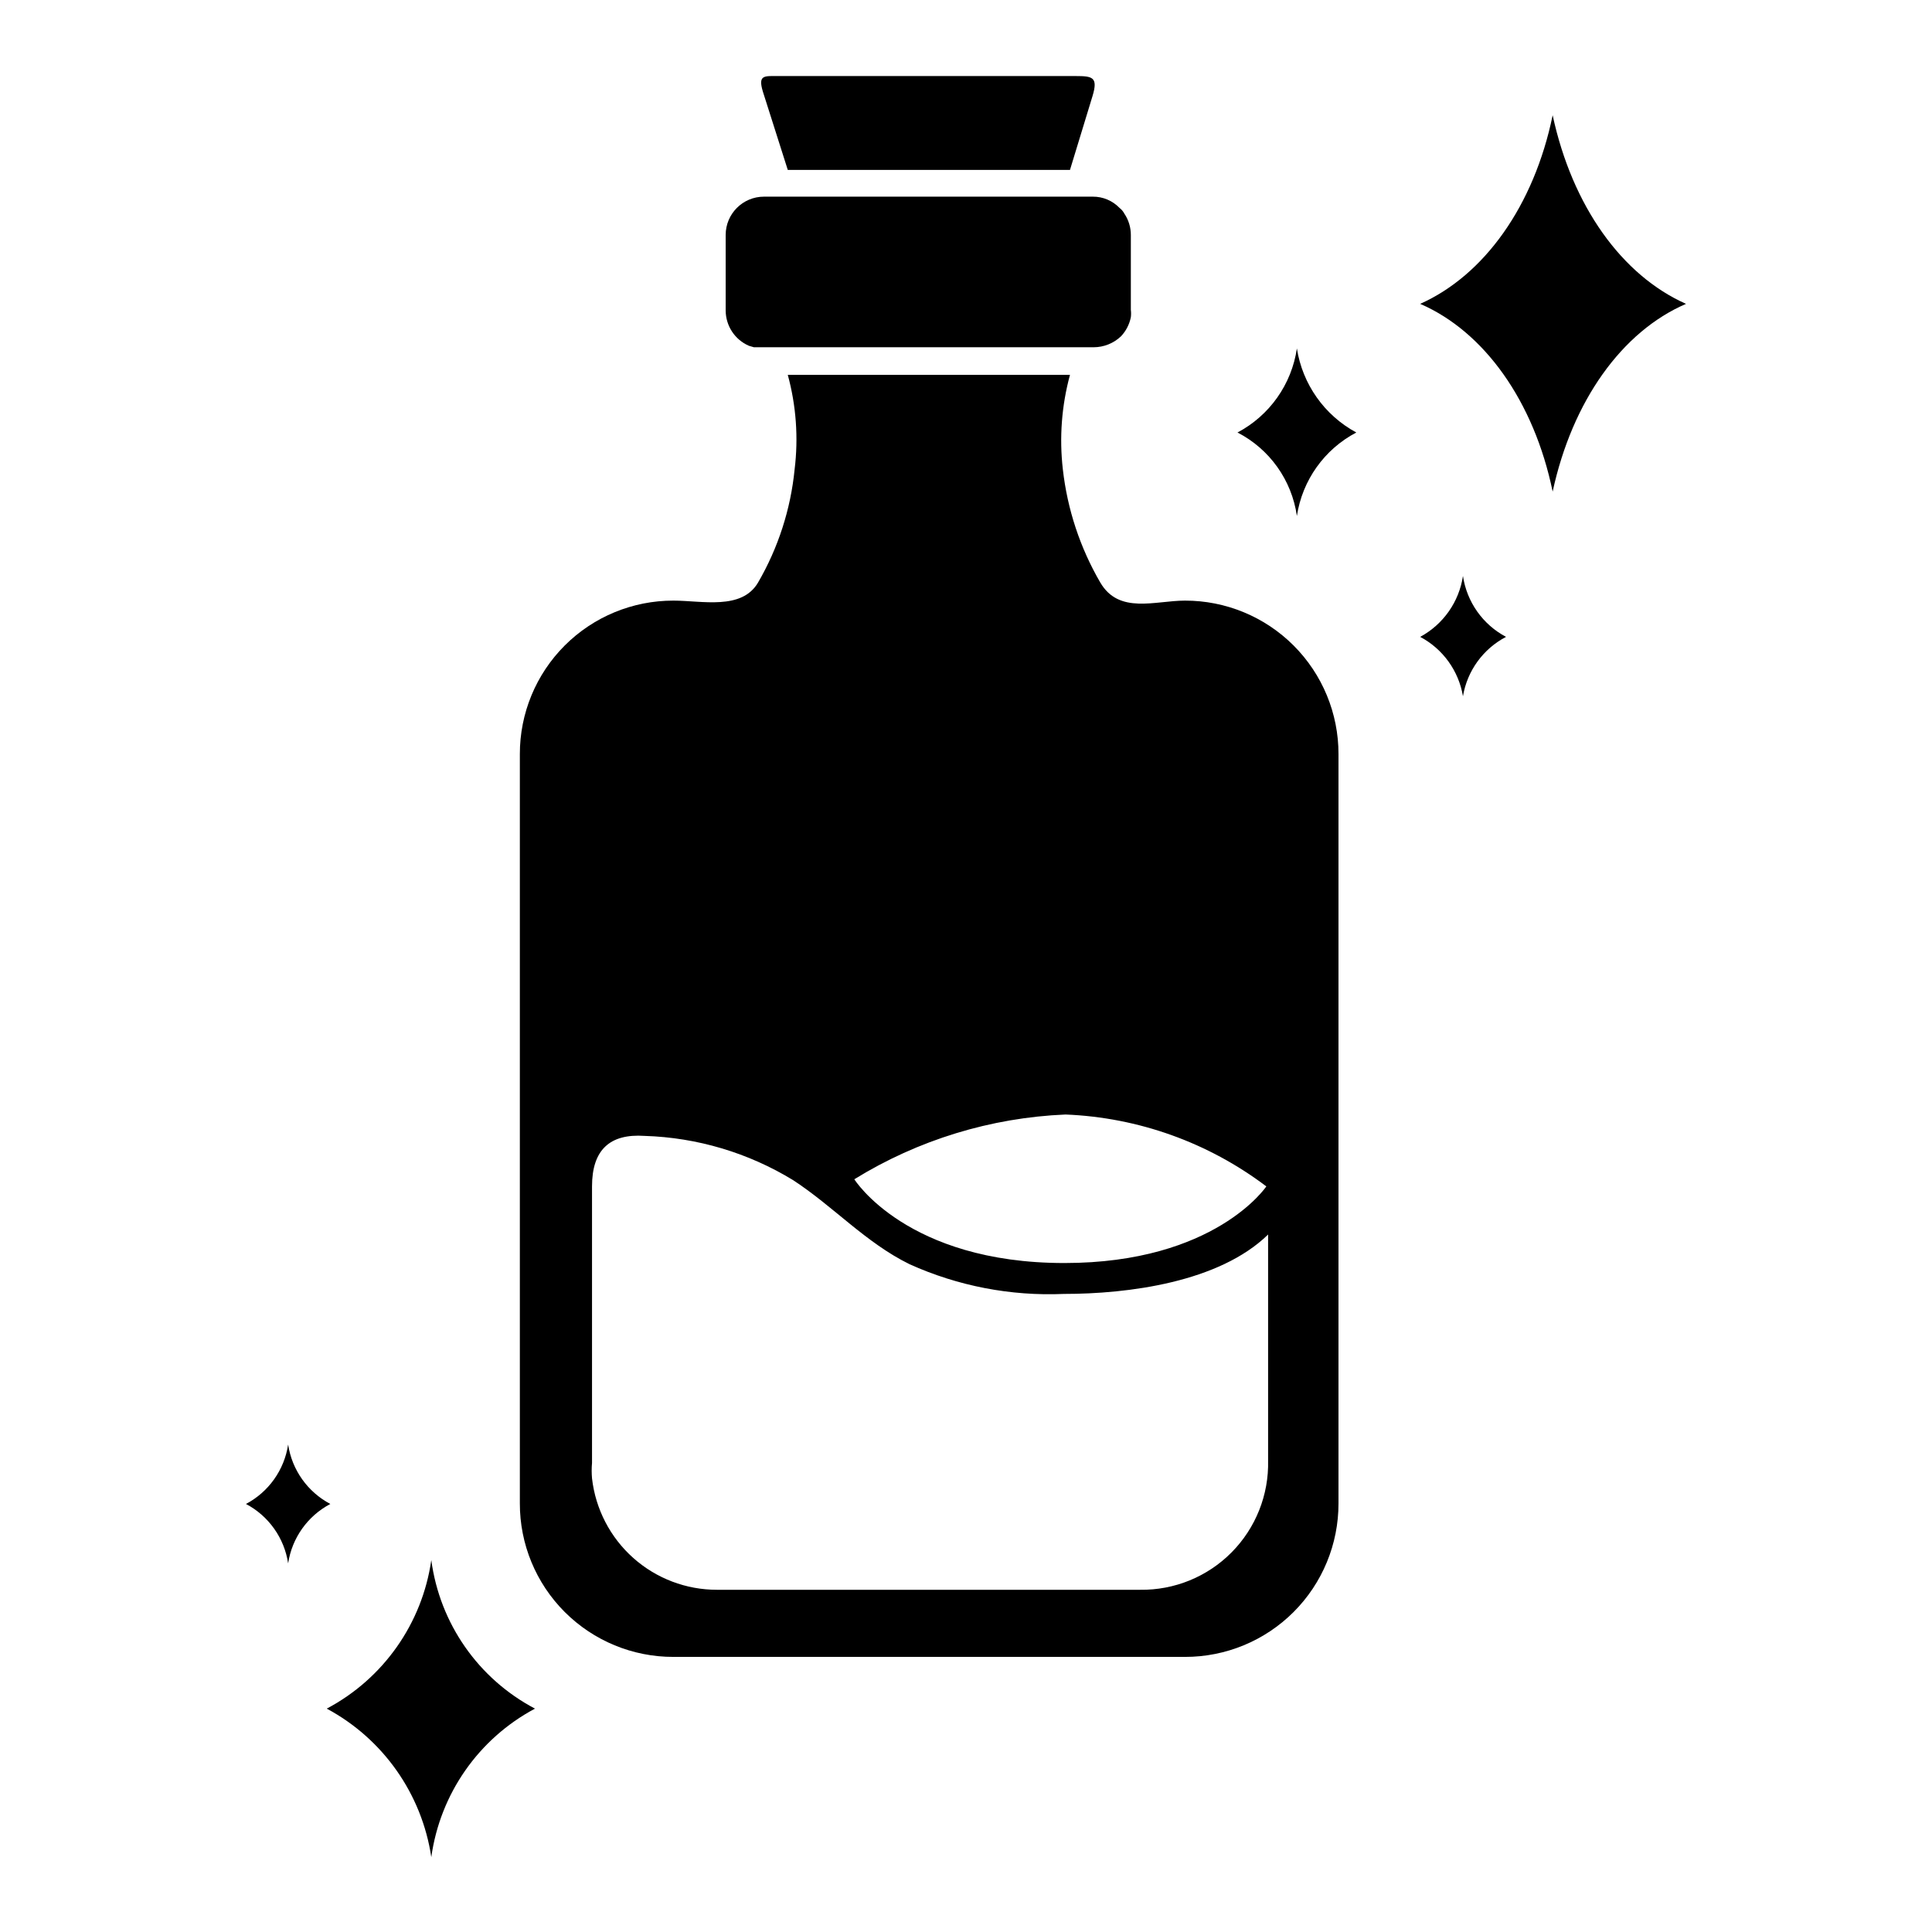
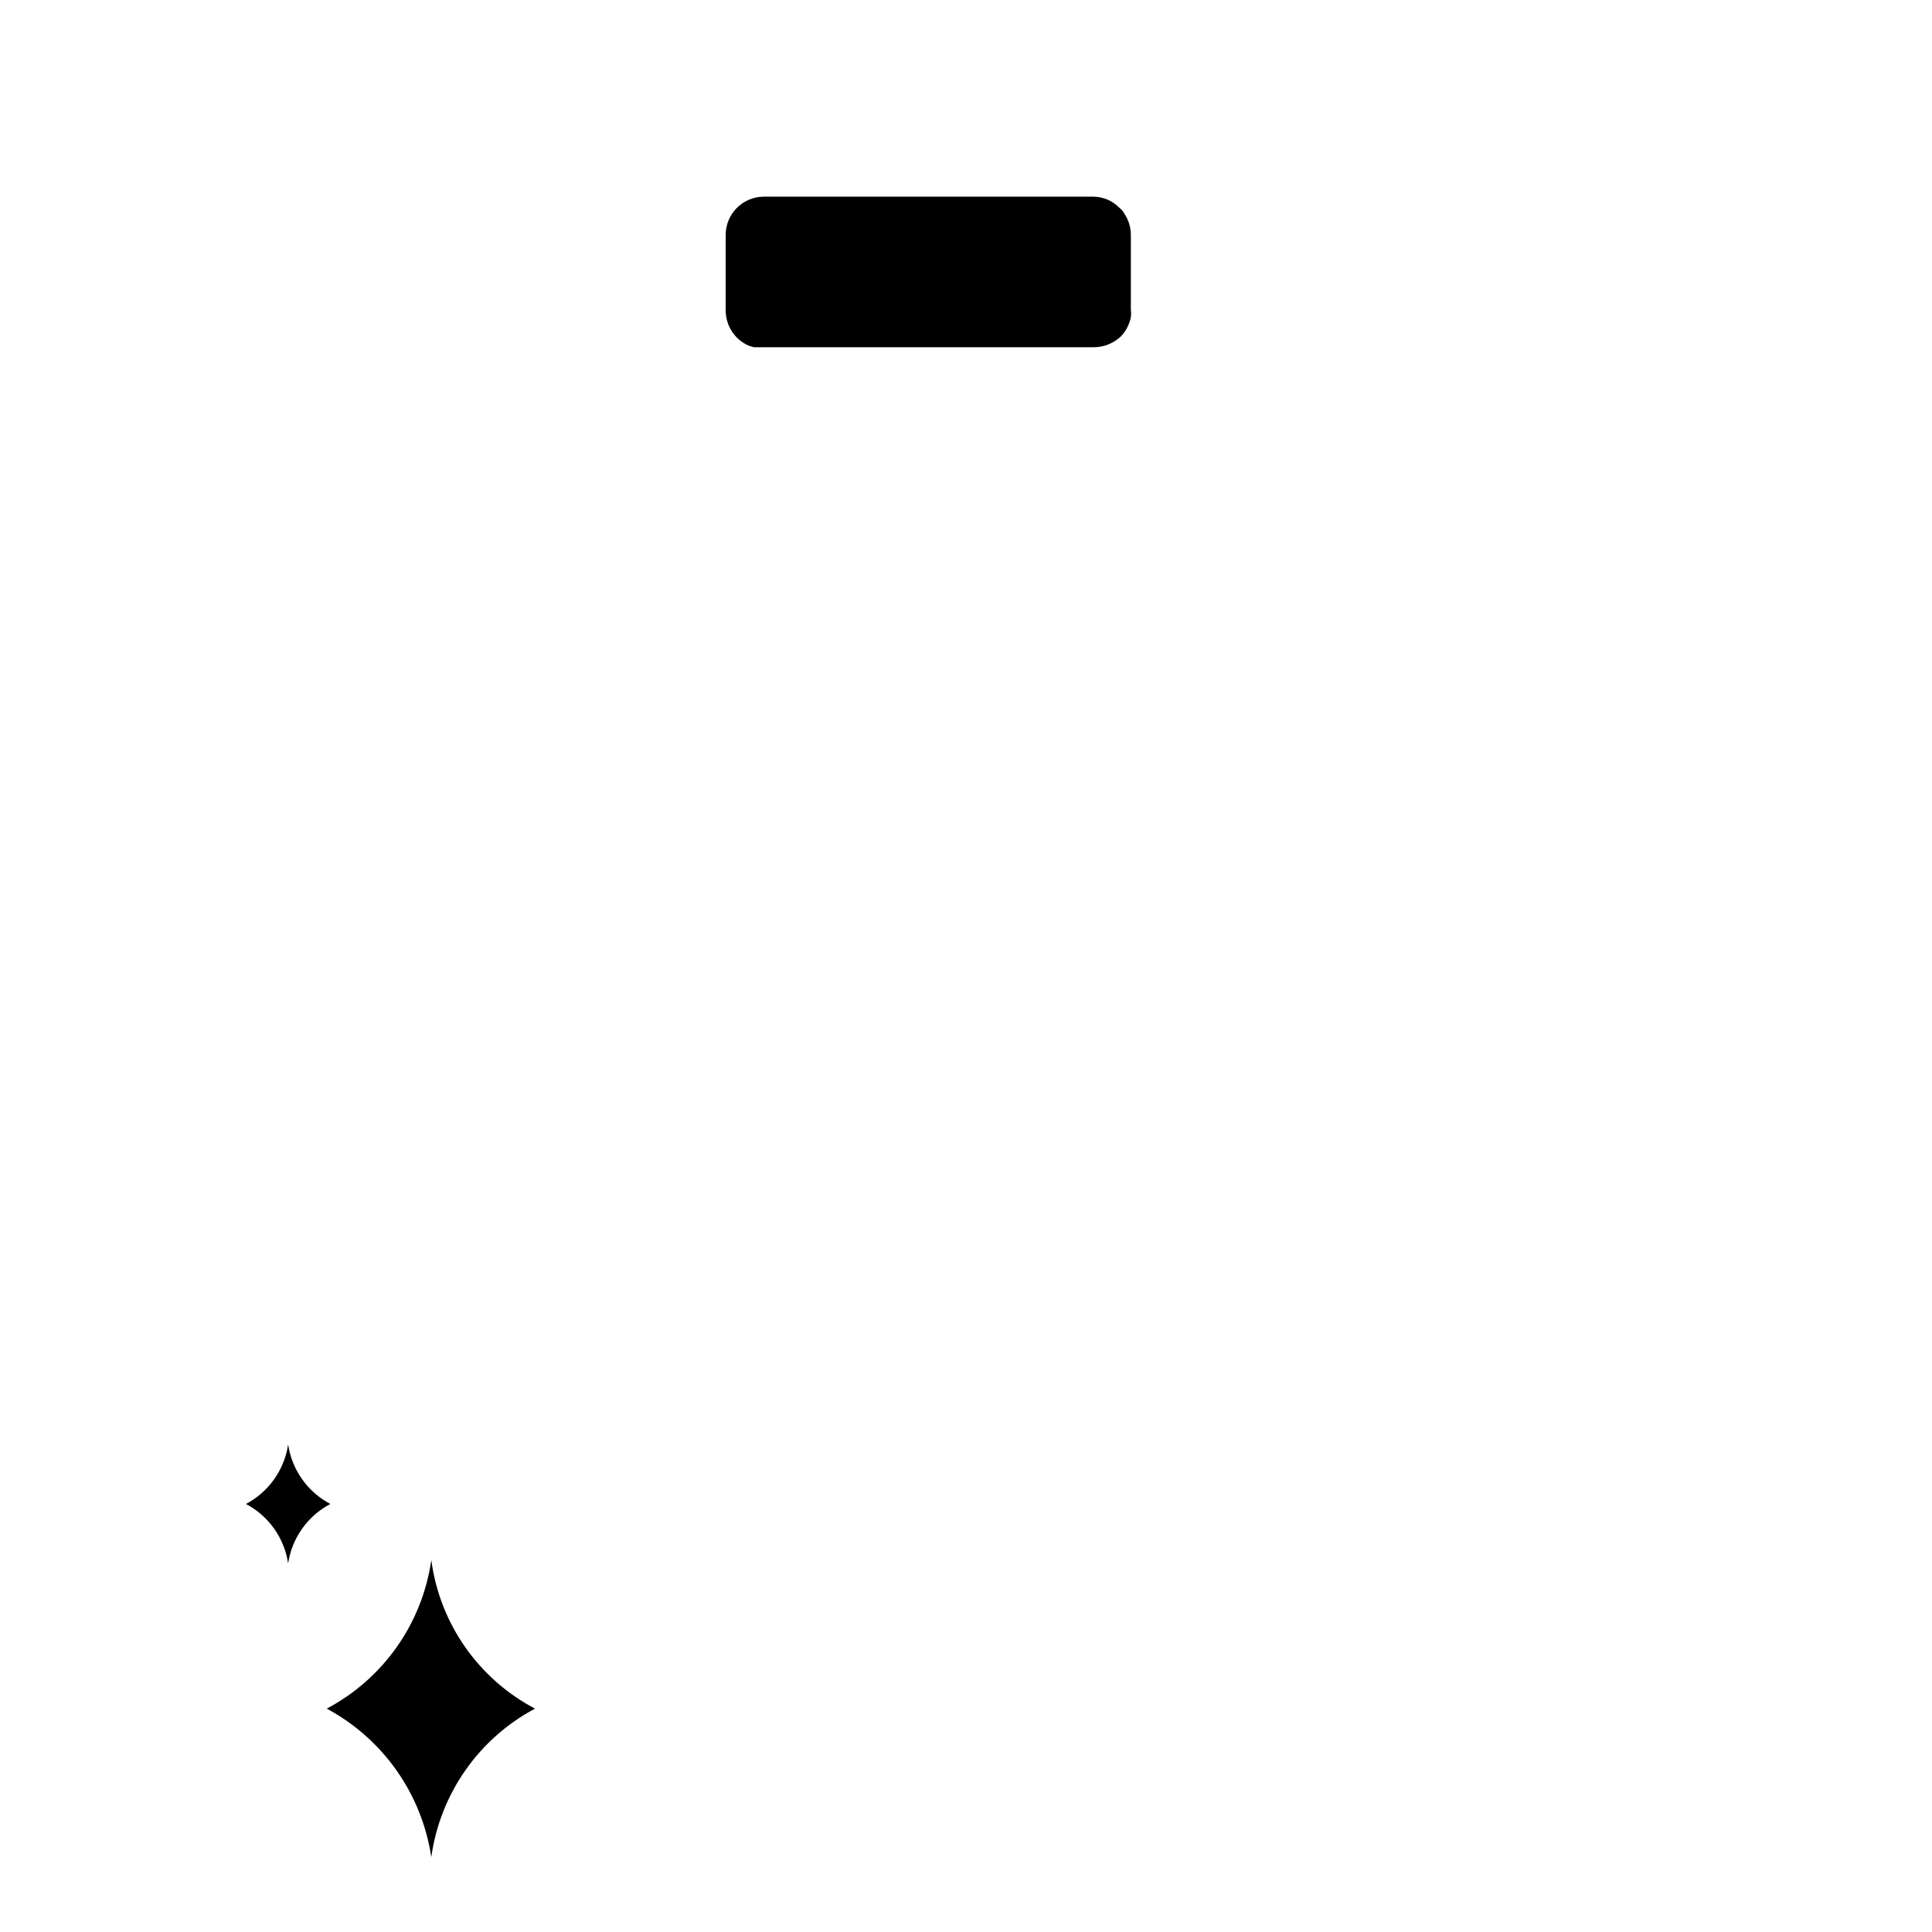
<svg xmlns="http://www.w3.org/2000/svg" fill="#000000" width="800px" height="800px" version="1.1" viewBox="144 144 512 512">
  <g>
-     <path d="m555.47 174.54c-4.961 24.09-18.184 42.43-35.109 49.988 16.926 7.32 30.148 25.742 35.109 49.75 5.195-24.008 18.344-42.43 35.344-49.75-17.004-7.559-30.148-25.898-35.344-49.988z" />
-     <path d="m487.69 236.34c-1.395 9.512-7.242 17.785-15.742 22.277 8.52 4.391 14.387 12.633 15.742 22.121 1.434-9.457 7.277-17.672 15.746-22.121-8.441-4.559-14.266-12.801-15.746-22.277z" />
-     <path d="m531.7 296.64c-1.027 6.863-5.231 12.84-11.336 16.137 6.023 3.195 10.215 9.016 11.336 15.742 1.121-6.746 5.348-12.574 11.414-15.742-6.156-3.258-10.395-9.25-11.414-16.137z" />
    <path d="m258.3 557.44c-2.41 16.797-12.711 31.426-27.707 39.363 14.93 8.012 25.199 22.602 27.707 39.359 2.324-16.766 12.539-31.398 27.477-39.359-15-7.894-25.238-22.562-27.477-39.363z" />
    <path d="m220.36 526.82c-1.016 6.727-5.164 12.57-11.18 15.746 6.016 3.172 10.164 9.016 11.18 15.742 1.012-6.727 5.164-12.57 11.18-15.742-6.016-3.176-10.168-9.02-11.18-15.746z" />
-     <path d="m352.77 189.03h74.785l5.984-19.602c1.496-4.961 0-5.273-4.41-5.273h-78.719c-3.856 0-5.59-0.395-4.25 4.094z" />
    <path d="m342.45 235.63 1.34 0.395h90.055c2.699-0.008 5.289-1.051 7.242-2.91 1.32-1.406 2.219-3.152 2.598-5.039 0.082-0.652 0.082-1.316 0-1.969v-19.836c0.004-2.023-0.598-3.996-1.73-5.668-0.309-0.586-0.738-1.094-1.262-1.496-1.852-1.926-4.41-3.008-7.082-2.992h-87.145c-5.609 0-10.156 4.547-10.156 10.156v19.992c0.008 4.066 2.414 7.742 6.141 9.367z" />
-     <path d="m458.02 303.17c-7.871 0-17.477 3.699-22.434-4.801h-0.004c-5.348-9.203-8.727-19.414-9.918-29.992-0.965-8.391-0.324-16.887 1.891-25.035h-74.785c2.223 8.148 2.84 16.652 1.812 25.035-1.043 10.574-4.348 20.801-9.684 29.992-4.328 7.398-14.801 4.801-22.434 4.801-10.801-0.02-21.168 4.262-28.805 11.898-7.637 7.637-11.918 18-11.895 28.801v198.53c-0.023 10.801 4.258 21.164 11.895 28.801s18.004 11.918 28.805 11.898h135.55c10.801 0.02 21.164-4.262 28.801-11.898 7.637-7.637 11.918-18 11.898-28.801v-198.53c0.02-10.801-4.262-21.164-11.898-28.801-7.637-7.637-18-11.918-28.801-11.898zm-11.887 262.14h-112.1c-8.188 0.012-16.094-2.988-22.207-8.434-6.113-5.445-10.004-12.953-10.934-21.09-0.121-1.359-0.121-2.731 0-4.09v-73.289c0-9.684 4.723-14.012 13.934-13.383 13.914 0.426 27.48 4.469 39.359 11.727 10.629 6.926 19.285 16.609 30.859 22.277v0.004c12.812 5.781 26.809 8.477 40.855 7.871 17.082 0 41.172-3.07 54.16-15.742v59.906-0.004c0.215 9.094-3.281 17.879-9.684 24.34-6.398 6.461-15.152 10.035-24.246 9.906zm-20.074-86.594c-41.801 0-55.656-22.199-55.656-22.199 16.879-10.418 36.152-16.328 55.973-17.16 19.266 0.77 37.836 7.418 53.215 19.051 0 0-13.543 20.309-53.531 20.309z" />
  </g>
</svg>